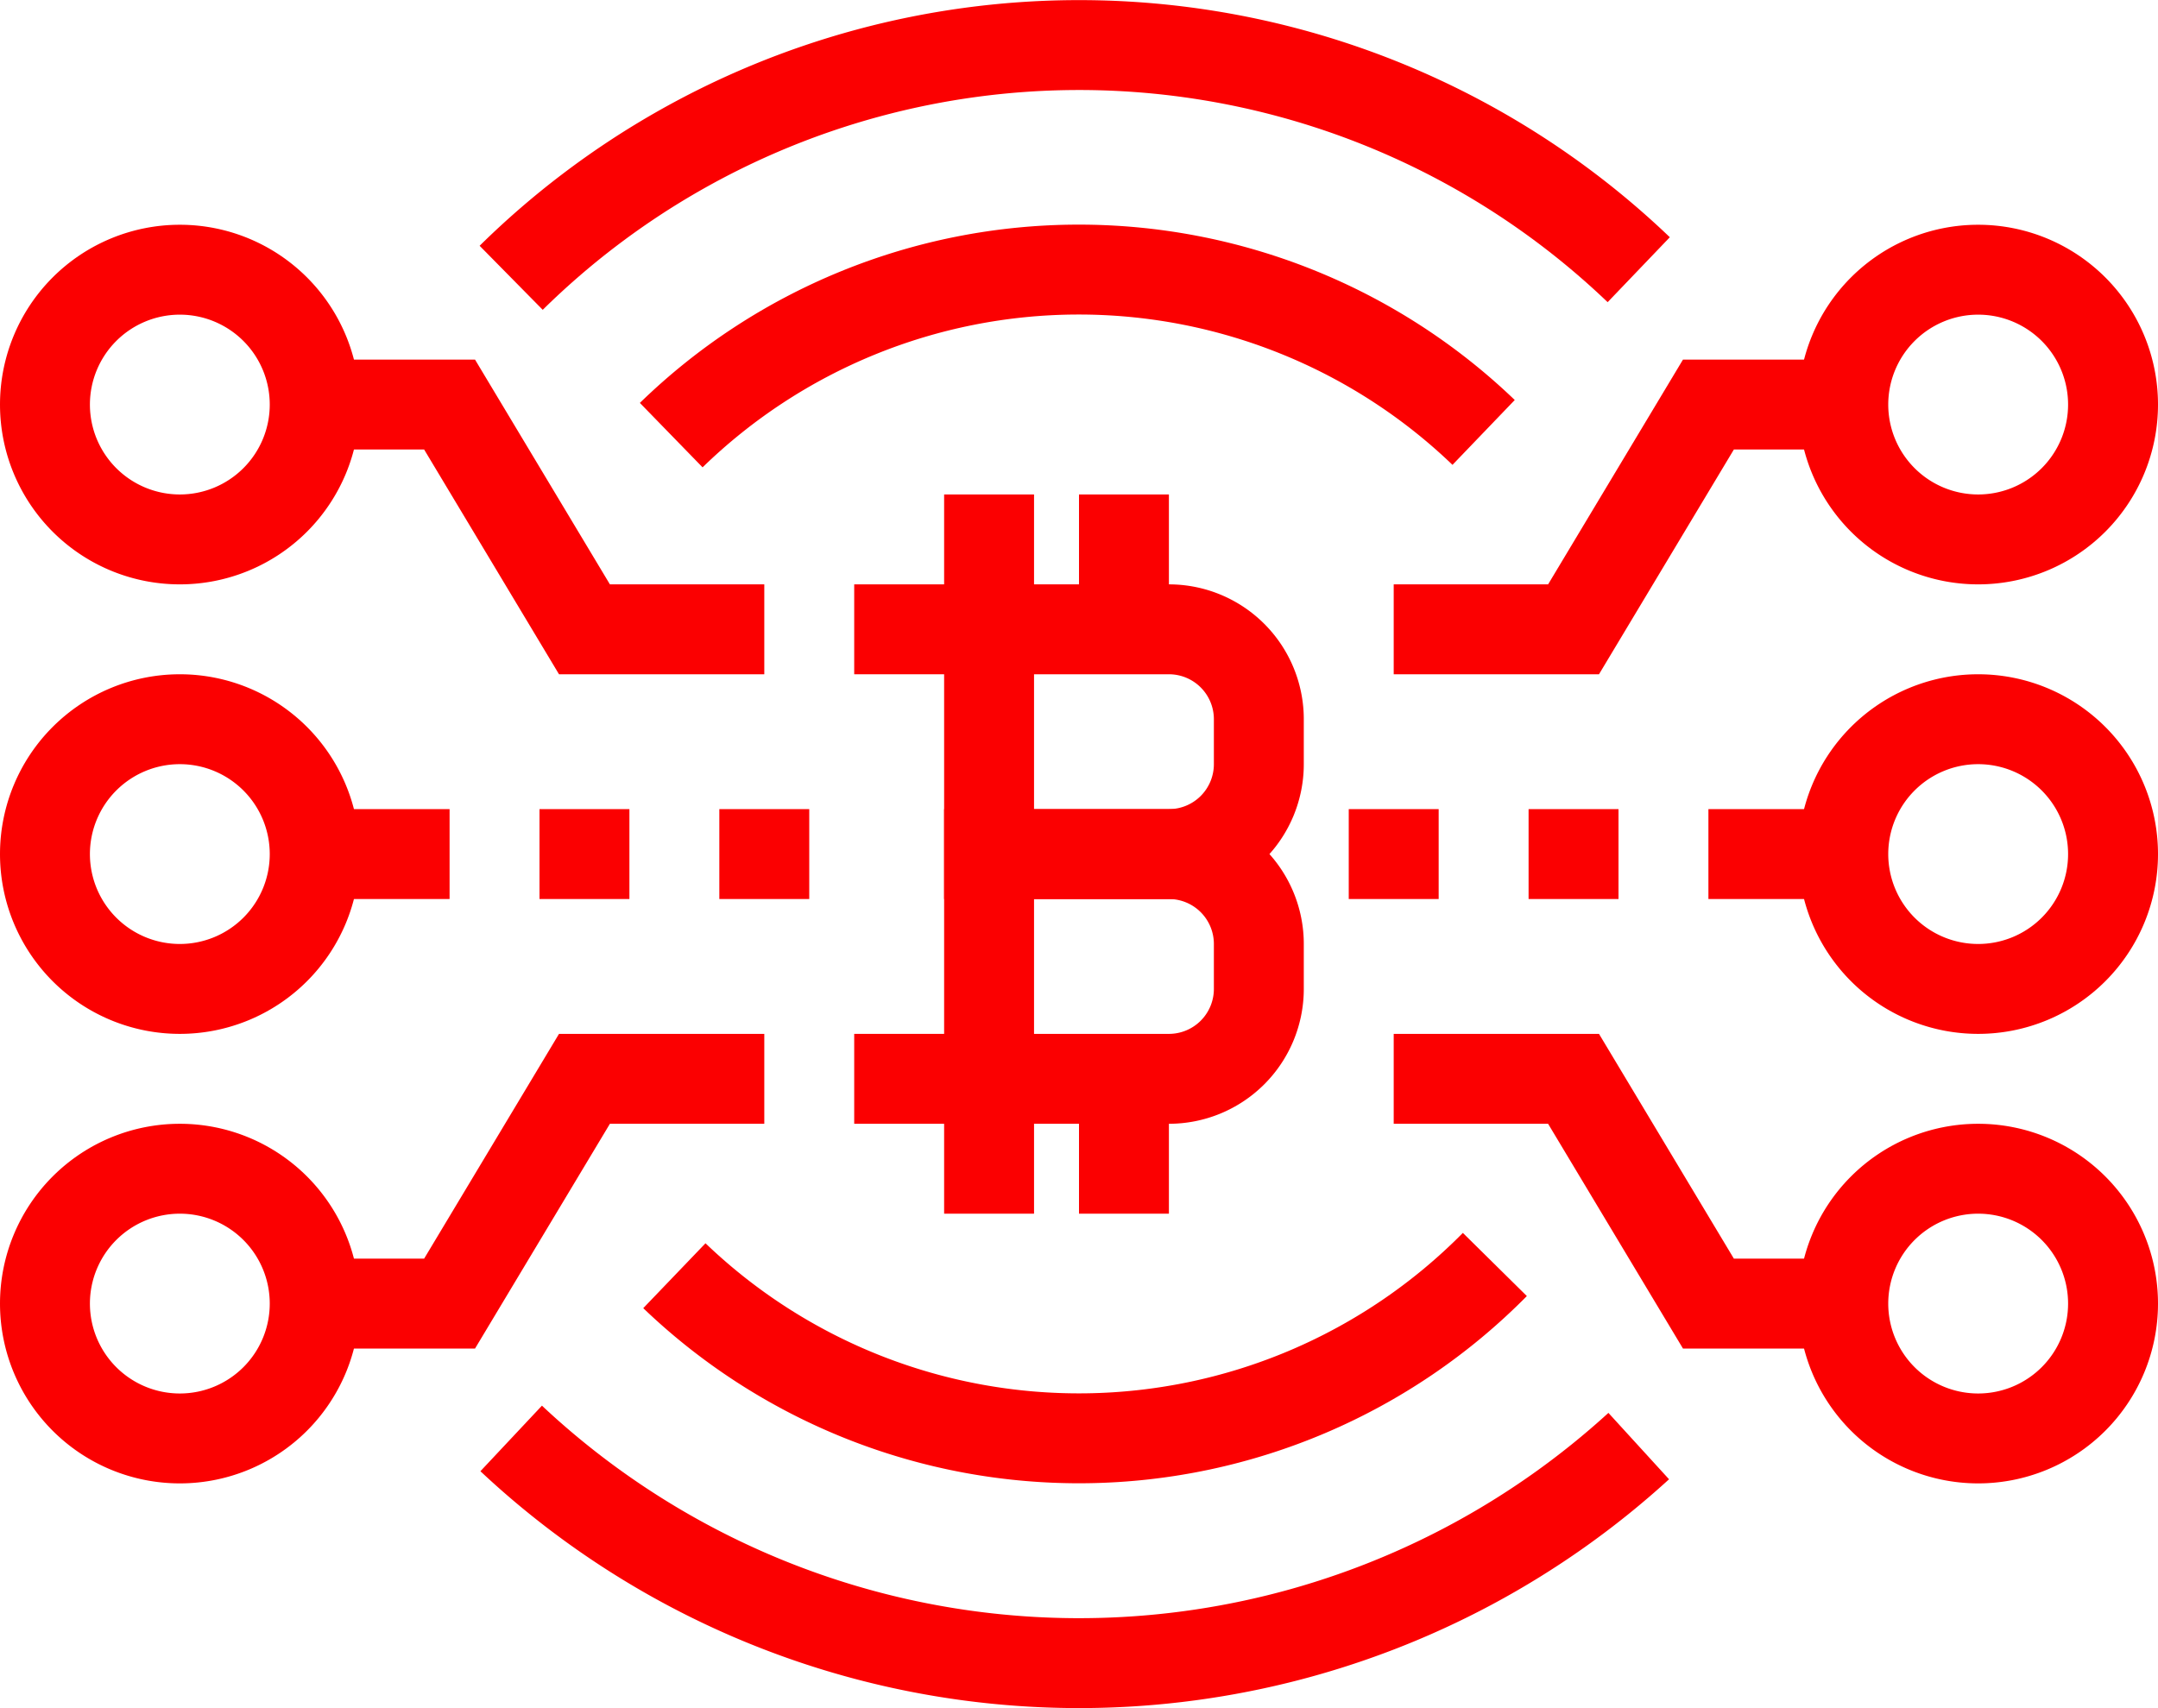
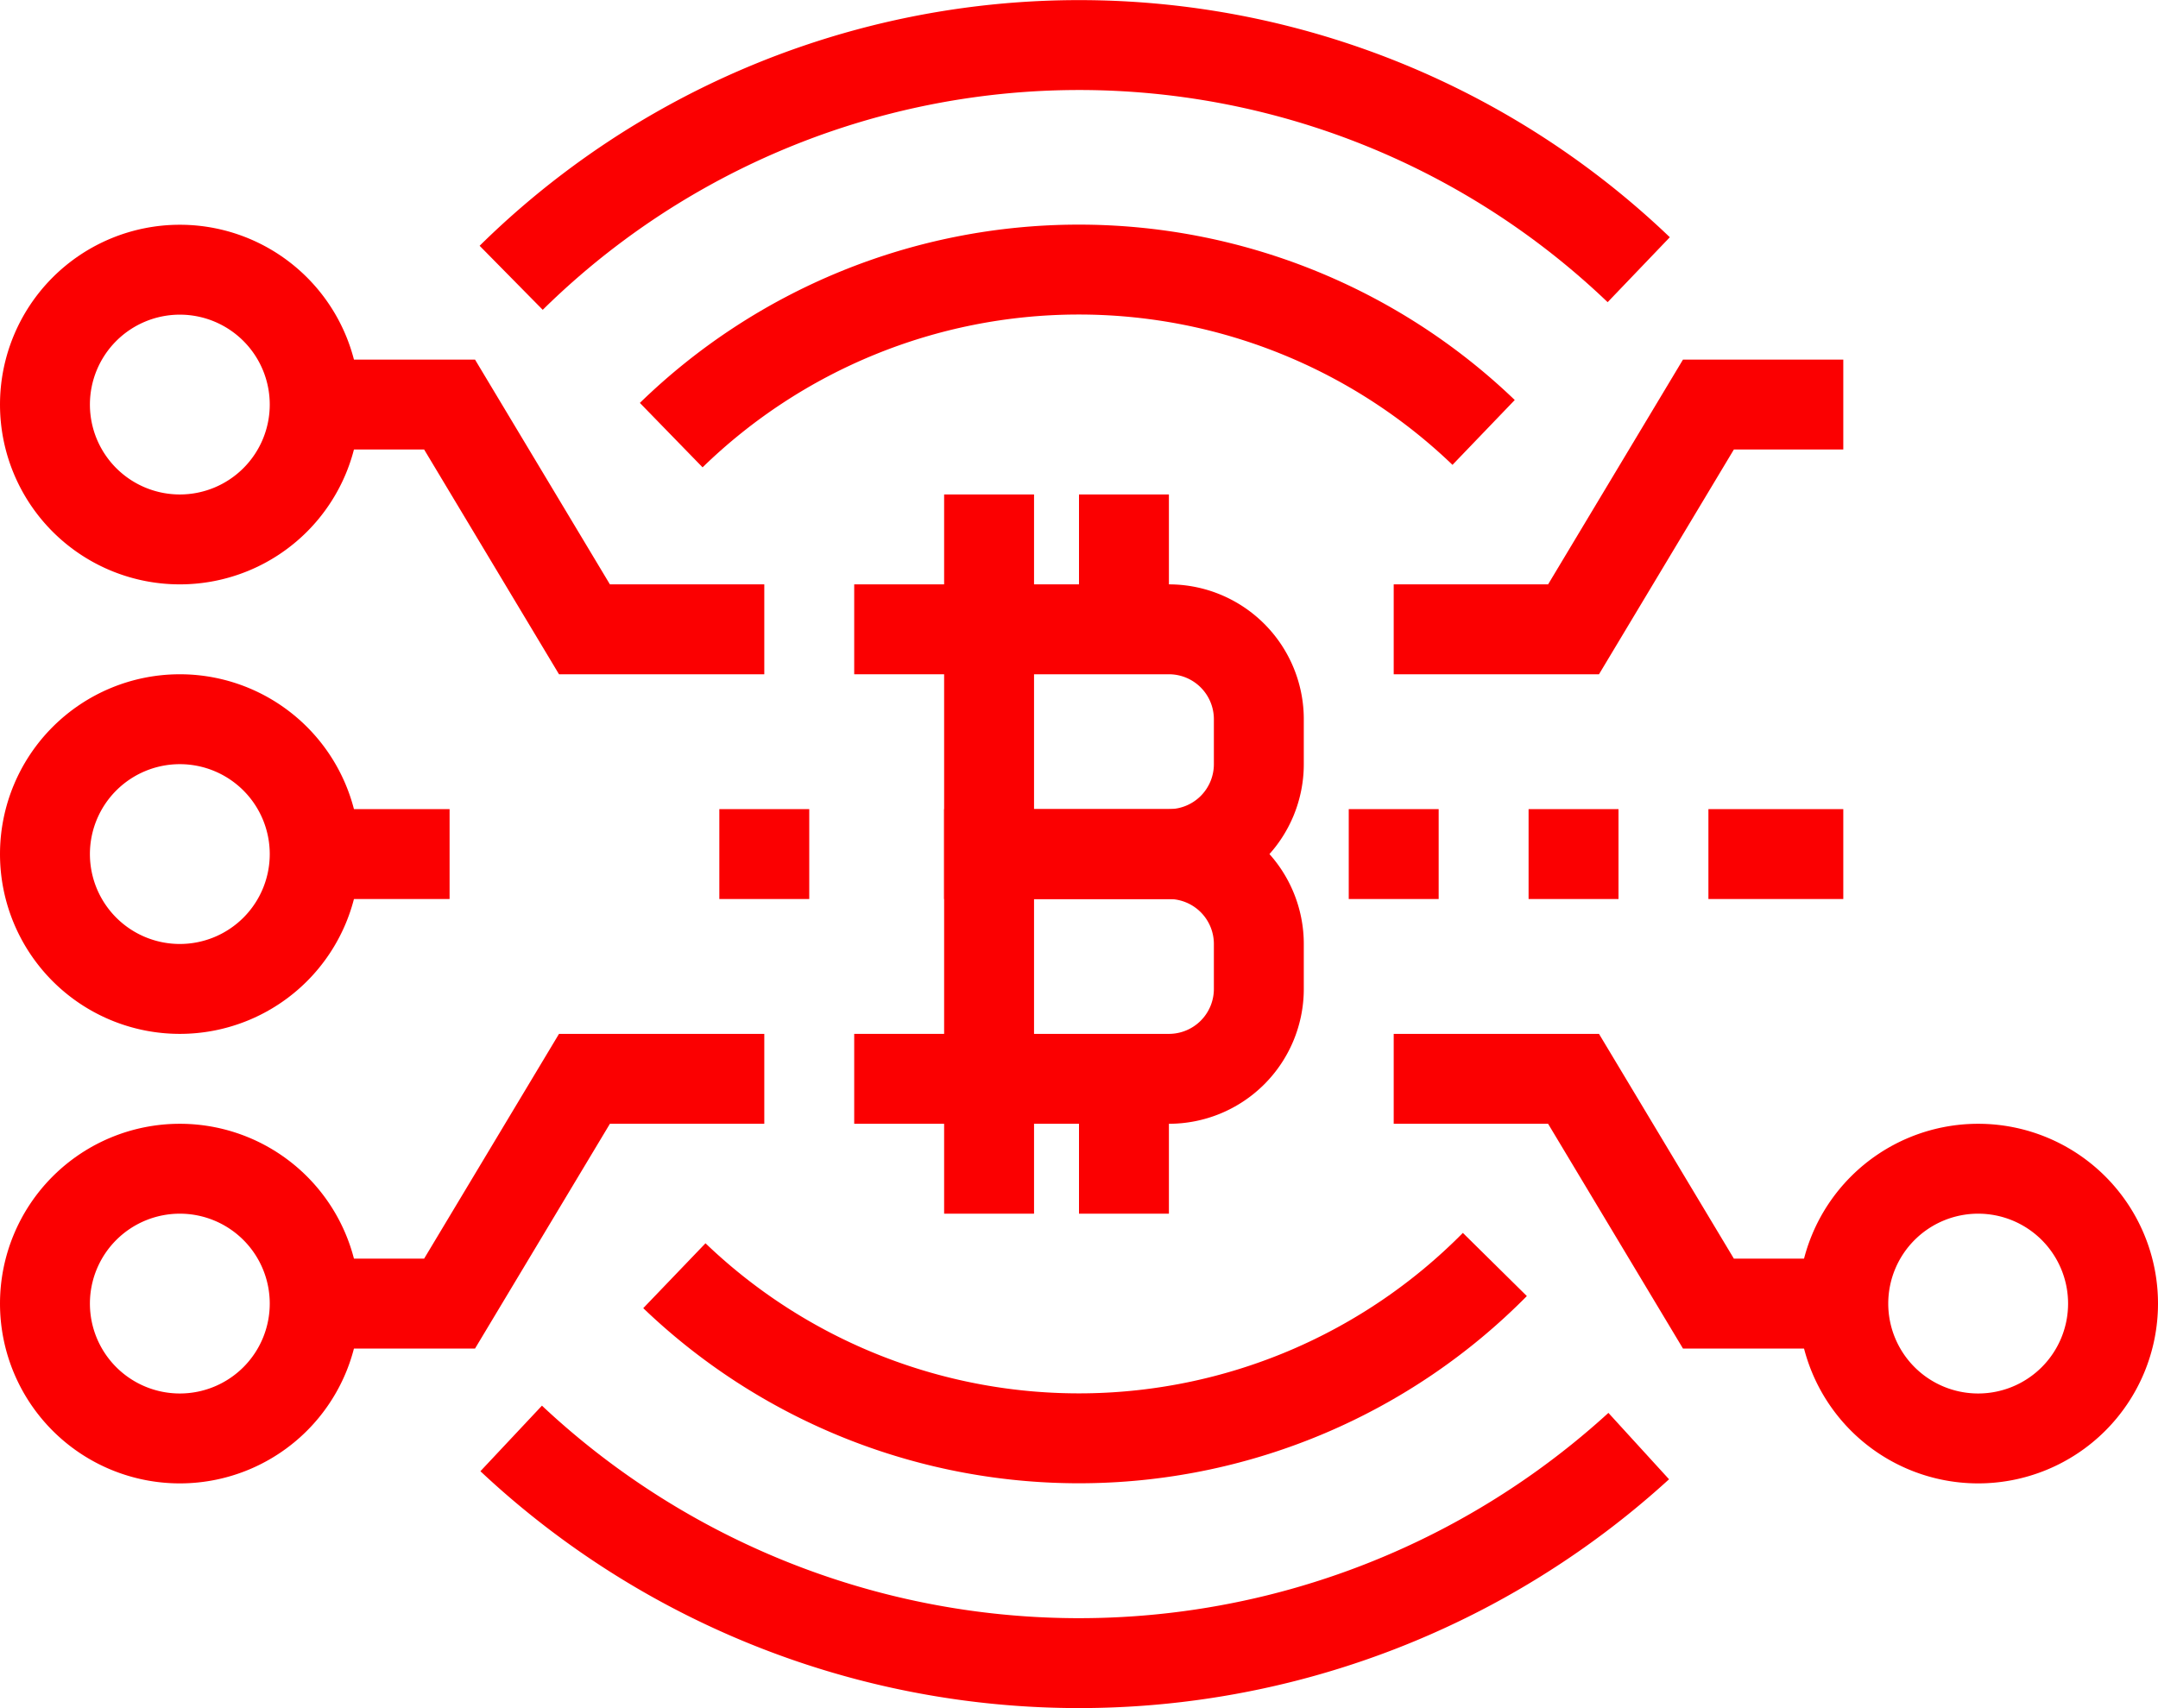
<svg xmlns="http://www.w3.org/2000/svg" viewBox="0 0 48 38">
  <defs>
    <style>.cls-1{fill:none;stroke:#fb0001;stroke-miterlimit:10;stroke-width:2px;}</style>
  </defs>
  <title>industries-finance06</title>
  <g id="Слой_2" data-name="Слой 2">
    <g id="Layer_3" data-name="Layer 3">
-       <path class="cls-1" d="M41,9a3,3,0,1,0,3-3A3,3,0,0,0,41,9Z" />
-       <path class="cls-1" d="M41,19a3,3,0,1,0,3-3A3,3,0,0,0,41,19Z" />
+       <path class="cls-1" d="M41,9A3,3,0,0,0,41,9Z" />
      <path class="cls-1" d="M44,26a3,3,0,1,1-3,3,3,3,0,0,1,3-3" />
      <polyline class="cls-1" points="31 14 35 14 38 9 41 9" />
      <polyline class="cls-1" points="41 29 38 29 35 24 31 24" />
      <path class="cls-1" d="M7,9A3,3,0,1,1,4,6,3,3,0,0,1,7,9Z" />
      <path class="cls-1" d="M7,19a3,3,0,1,1-3-3A3,3,0,0,1,7,19Z" />
      <path class="cls-1" d="M4,26a3,3,0,1,0,3,3,3,3,0,0,0-3-3" />
      <polyline class="cls-1" points="17 14 13 14 10 9 7 9" />
      <polyline class="cls-1" points="7 29 10 29 13 24 17 24" />
      <line class="cls-1" x1="7" y1="19" x2="10" y2="19" />
      <line class="cls-1" x1="16" y1="19" x2="18" y2="19" />
-       <line class="cls-1" x1="12" y1="19" x2="14" y2="19" />
      <line class="cls-1" x1="30" y1="19" x2="32" y2="19" />
      <line class="cls-1" x1="38" y1="19" x2="41" y2="19" />
      <line class="cls-1" x1="34" y1="19" x2="36" y2="19" />
      <path class="cls-1" d="M26,19H22V14h4a2,2,0,0,1,2,2v1A2,2,0,0,1,26,19Z" />
      <path class="cls-1" d="M22,19h4a2,2,0,0,1,2,2v1a2,2,0,0,1-2,2H22a0,0,0,0,1,0,0V19A0,0,0,0,1,22,19Z" />
      <line class="cls-1" x1="19" y1="24" x2="22" y2="24" />
      <line class="cls-1" x1="19" y1="14" x2="22" y2="14" />
      <line class="cls-1" x1="22" y1="11" x2="22" y2="14" />
      <line class="cls-1" x1="22" y1="24" x2="22" y2="27" />
      <line class="cls-1" x1="25" y1="24" x2="25" y2="27" />
      <line class="cls-1" x1="25" y1="11" x2="25" y2="14" />
      <path class="cls-1" d="M14.93,9.68A13,13,0,0,1,33,9.62" />
      <path class="cls-1" d="M33.25,28.13A13,13,0,0,1,15,28.38" />
      <path class="cls-1" d="M11.37,6.18A18,18,0,0,1,36.45,6" />
      <path class="cls-1" d="M11.37,32a18.46,18.46,0,0,0,25.08.17" />
    </g>
  </g>
</svg>